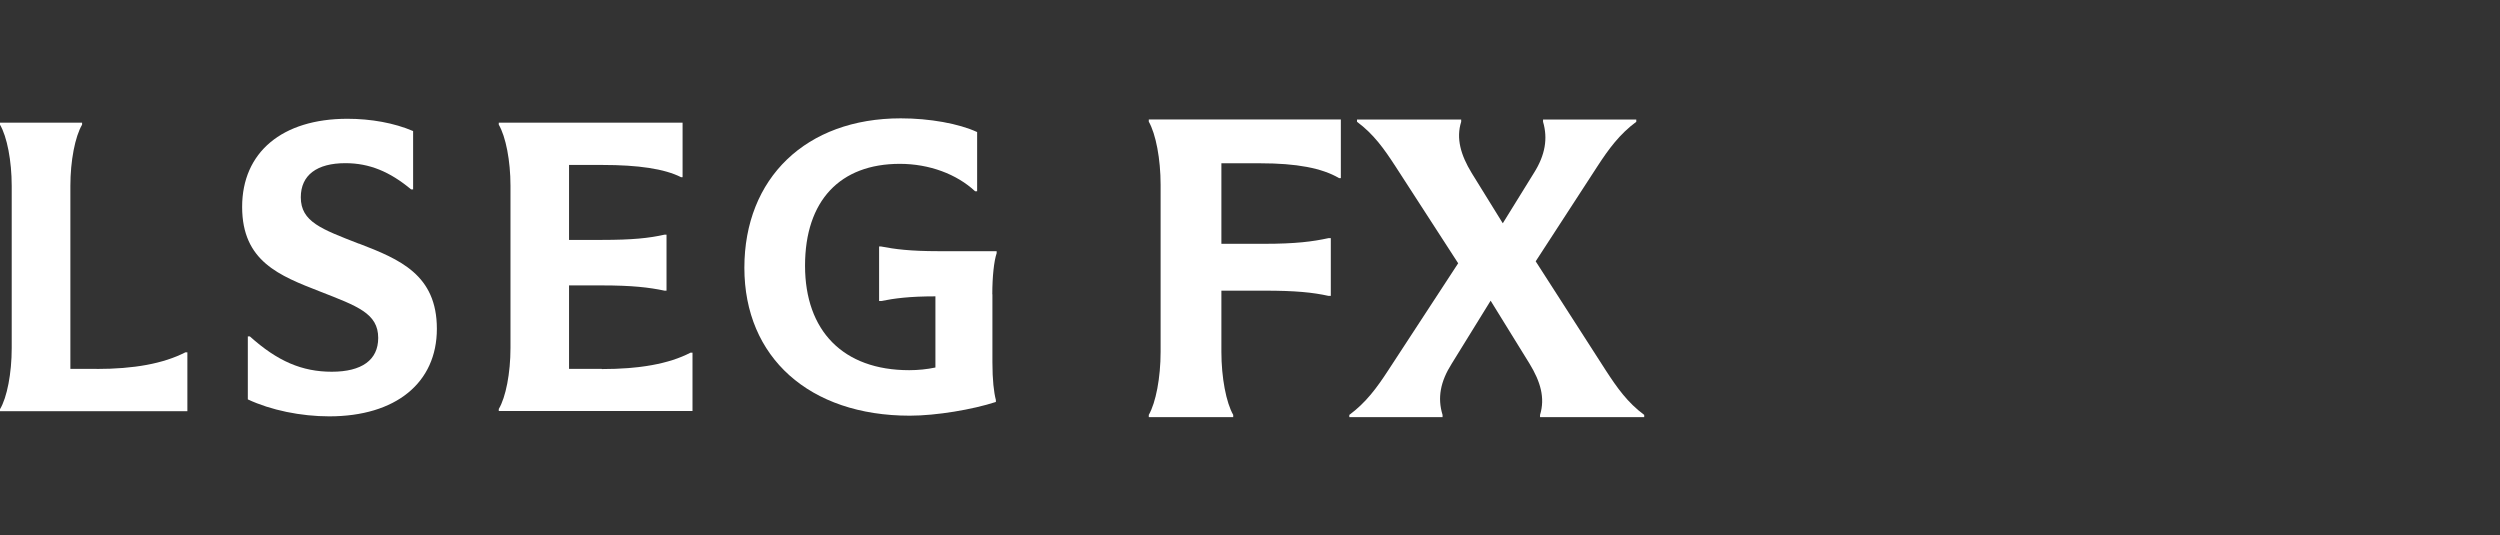
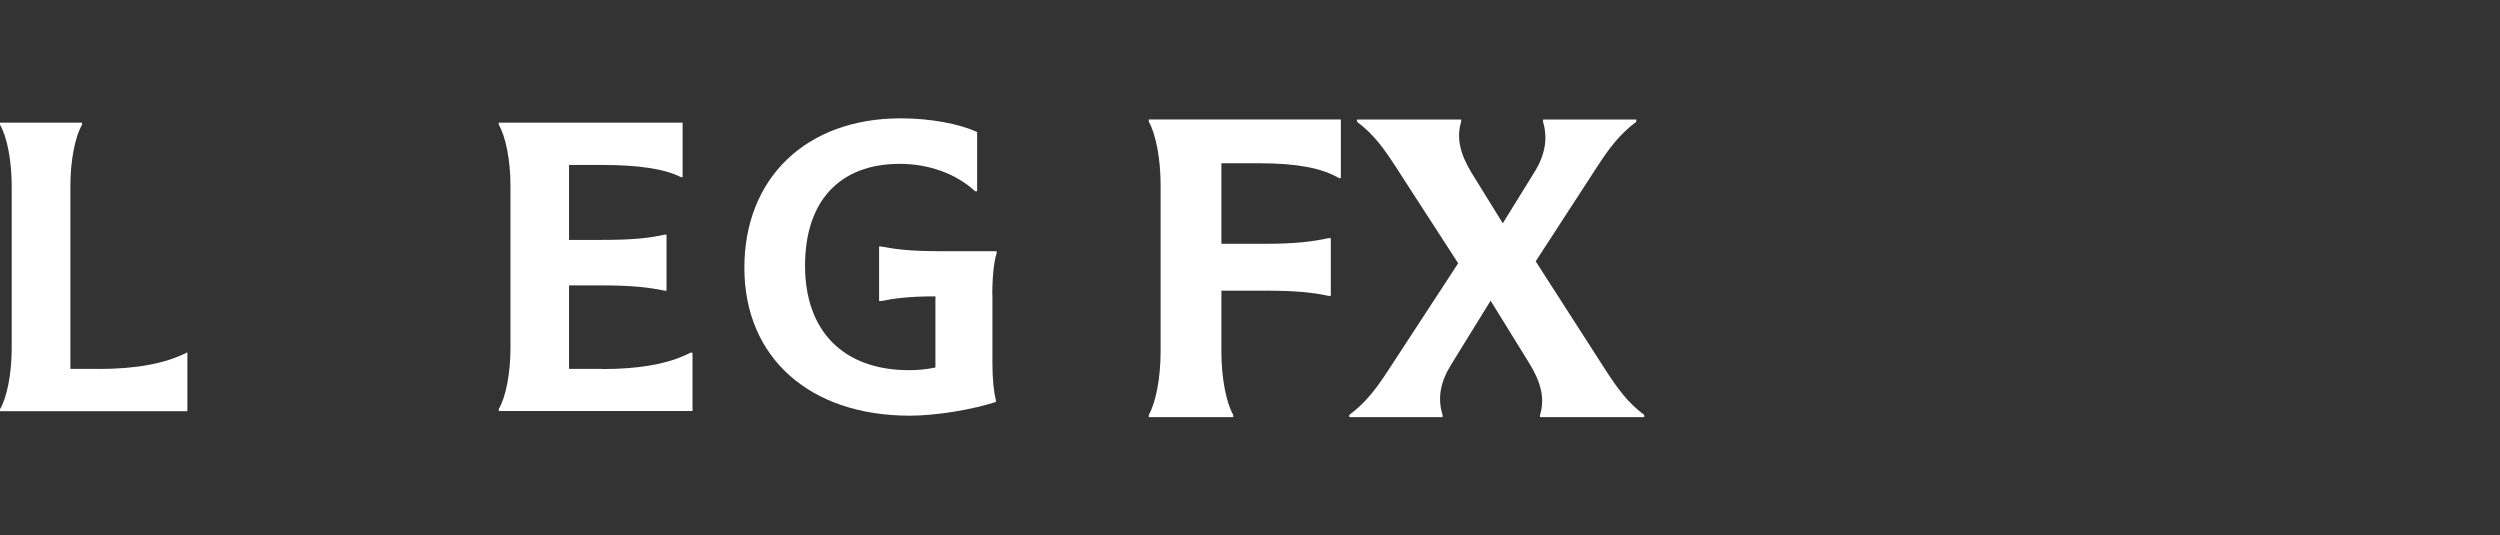
<svg xmlns="http://www.w3.org/2000/svg" id="Layer_2" data-name="Layer 2" viewBox="0 0 224.15 48">
  <rect x="0" y="0" width="224.15" height="48" fill="#333333" stroke="none" />
  <defs>
    <style>
      .cls-1 {
        fill: none;
      }

      .cls-2 {
        fill: #fff;
      }
    </style>
  </defs>
  <g id="logo">
    <g>
      <g>
        <g>
          <path class="cls-2" d="M88.98,26.38v6.1c0,1.6.13,2.69.31,3.38v.18c-2.09.68-5.34,1.23-7.72,1.23-9,0-14.83-5.23-14.83-13.26s5.52-13.4,14.02-13.4c2.59,0,5.21.47,6.85,1.23v5.31h-.18c-1.65-1.54-4.11-2.46-6.75-2.46-5.36,0-8.5,3.3-8.5,9.13s3.4,9.37,9.34,9.37c.78,0,1.6-.08,2.35-.24v-6.38c-2.35,0-3.66.18-4.87.42h-.18v-4.89h.18c1.23.24,2.62.42,5.13.42h5.23v.18c-.24.71-.39,2.12-.39,3.69h0Z" />
          <path class="cls-2" d="M53.95,33.07h-2.93v-7.48h2.93c2.75,0,4.24.18,5.63.47h.18v-5.02h-.18c-1.39.31-2.85.47-5.63.47h-2.93v-6.72h3.01c3.17,0,5.55.34,7.04,1.1h.13v-4.89h-16.48v.18c.63,1.07,1.05,3.24,1.05,5.47v14.55c0,2.25-.42,4.42-1.05,5.47v.18h17.37v-5.23h-.18c-1.96,1.02-4.63,1.47-7.95,1.47Z" />
-           <path class="cls-2" d="M32.18,21.85c-3.35-1.31-5.21-1.96-5.21-4.16,0-1.99,1.44-3.06,4-3.06,2.15,0,3.98.76,5.89,2.35h.18v-5.23c-1.7-.73-3.79-1.1-5.89-1.1-5.86,0-9.44,3.01-9.44,7.9s3.35,6.17,6.99,7.59c3.35,1.31,5.21,1.96,5.21,4.16,0,1.99-1.49,3.03-4.16,3.03s-4.87-.94-7.35-3.17h-.18v5.65c2.07.97,4.76,1.52,7.3,1.52,5.97,0,9.65-3.01,9.65-7.85s-3.32-6.23-6.99-7.64h0Z" />
-           <path class="cls-2" d="M8.66,33.07h-2.35v-16.4c0-2.25.42-4.42,1.05-5.49v-.18H0v.18c.63,1.07,1.05,3.24,1.05,5.49v14.55c0,2.25-.42,4.42-1.05,5.47v.18h16.8v-5.28h-.18c-1.99,1.02-4.63,1.49-7.95,1.49h0Z" />
+           <path class="cls-2" d="M8.66,33.07h-2.35v-16.4c0-2.25.42-4.42,1.05-5.49v-.18H0v.18c.63,1.07,1.05,3.24,1.05,5.49v14.55c0,2.25-.42,4.42-1.05,5.47v.18h16.8v-5.28c-1.99,1.02-4.63,1.49-7.95,1.49h0Z" />
        </g>
        <g>
          <path class="cls-2" d="M113.35,21.86c2.82,0,4.35-.2,5.77-.51h.2v5.18h-.2c-1.41-.31-2.94-.47-5.77-.47h-3.84v5.49c0,2.31.43,4.55,1.06,5.65v.2h-7.57v-.2c.63-1.1,1.06-3.33,1.06-5.65v-14.99c0-2.31-.43-4.55-1.06-5.65v-.2h17.22v5.26h-.16c-1.53-.9-3.81-1.33-7.06-1.33h-3.49v7.22h3.84Z" />
          <path class="cls-2" d="M130.73,23.59l-5.61-8.67c-1.02-1.57-1.96-2.9-3.45-4v-.2h9.34v.2c-.47,1.49-.04,2.98.94,4.59l2.79,4.51,2.79-4.51c1.02-1.61,1.26-3.1.82-4.59v-.2h8.36v.2c-1.49,1.1-2.47,2.43-3.49,4l-5.53,8.51,6.28,9.77c1.02,1.57,1.96,2.9,3.45,4v.2h-9.34v-.2c.47-1.53.04-2.98-.94-4.59l-3.49-5.65-3.49,5.65c-1.02,1.61-1.29,3.06-.82,4.59v.2h-8.36v-.2c1.49-1.1,2.47-2.43,3.49-4l6.28-9.61Z" />
        </g>
      </g>
      <rect class="cls-1" width="224.15" height="48" />
    </g>
  </g>
</svg>